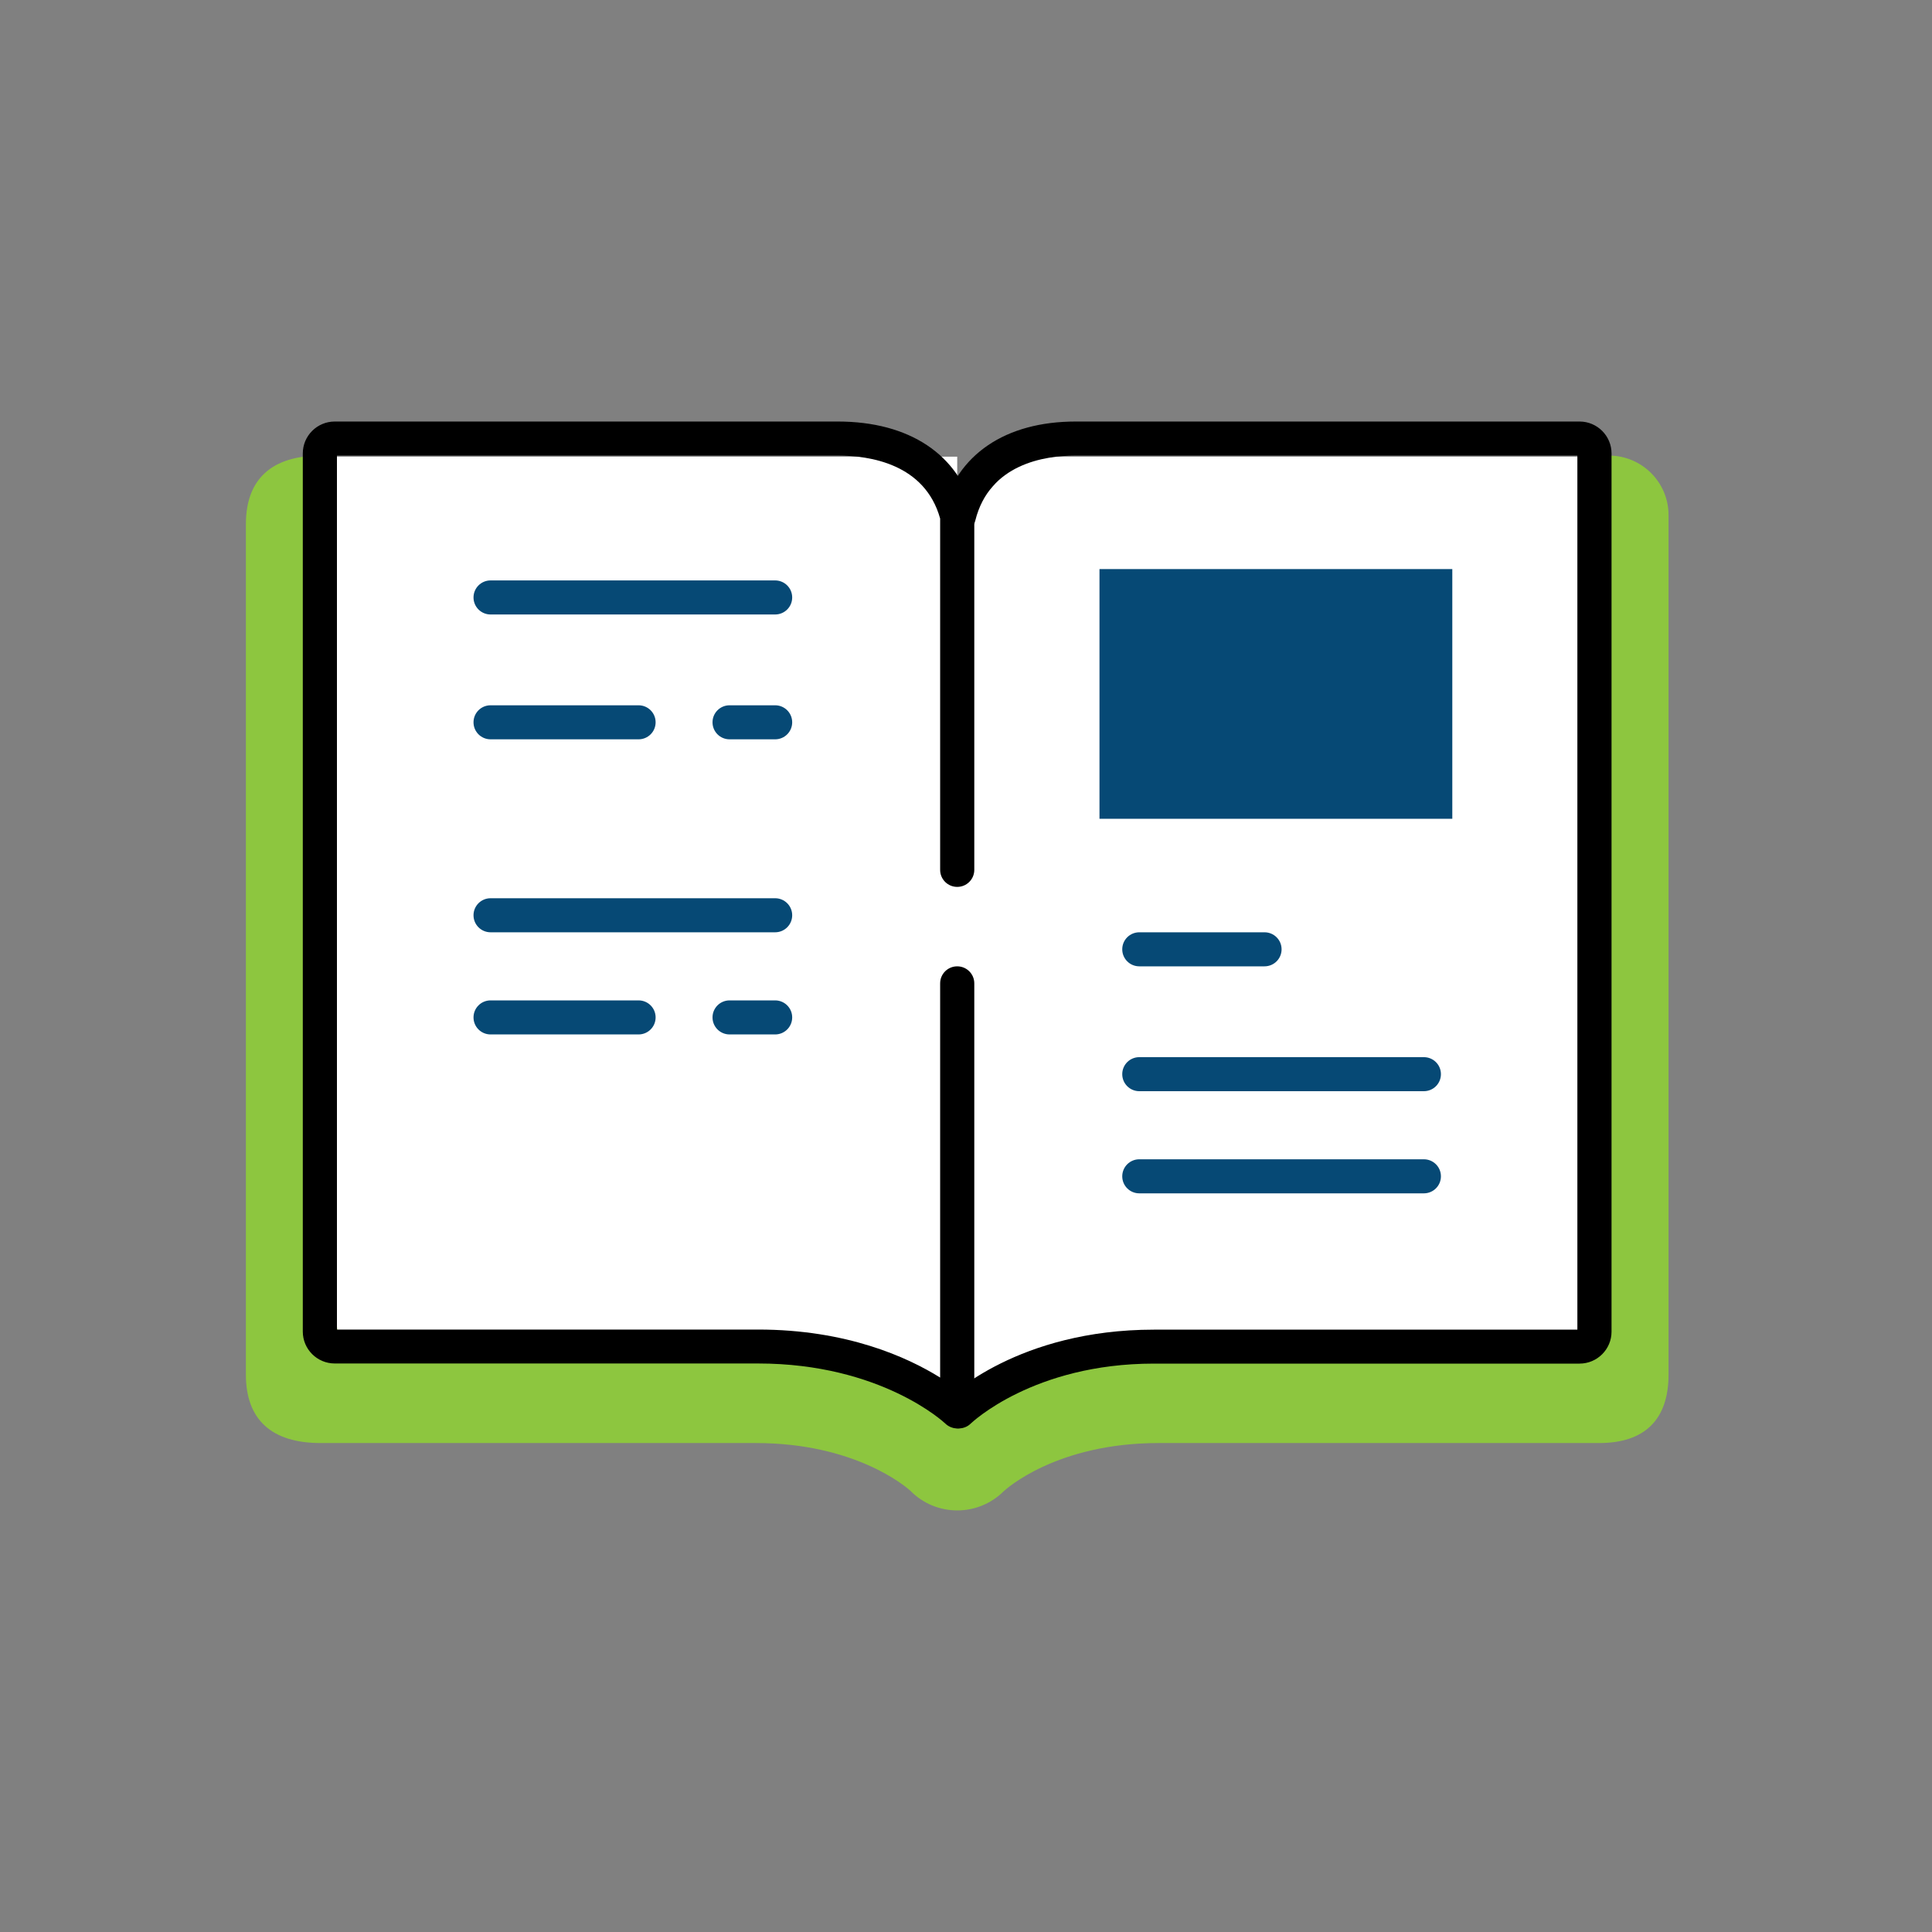
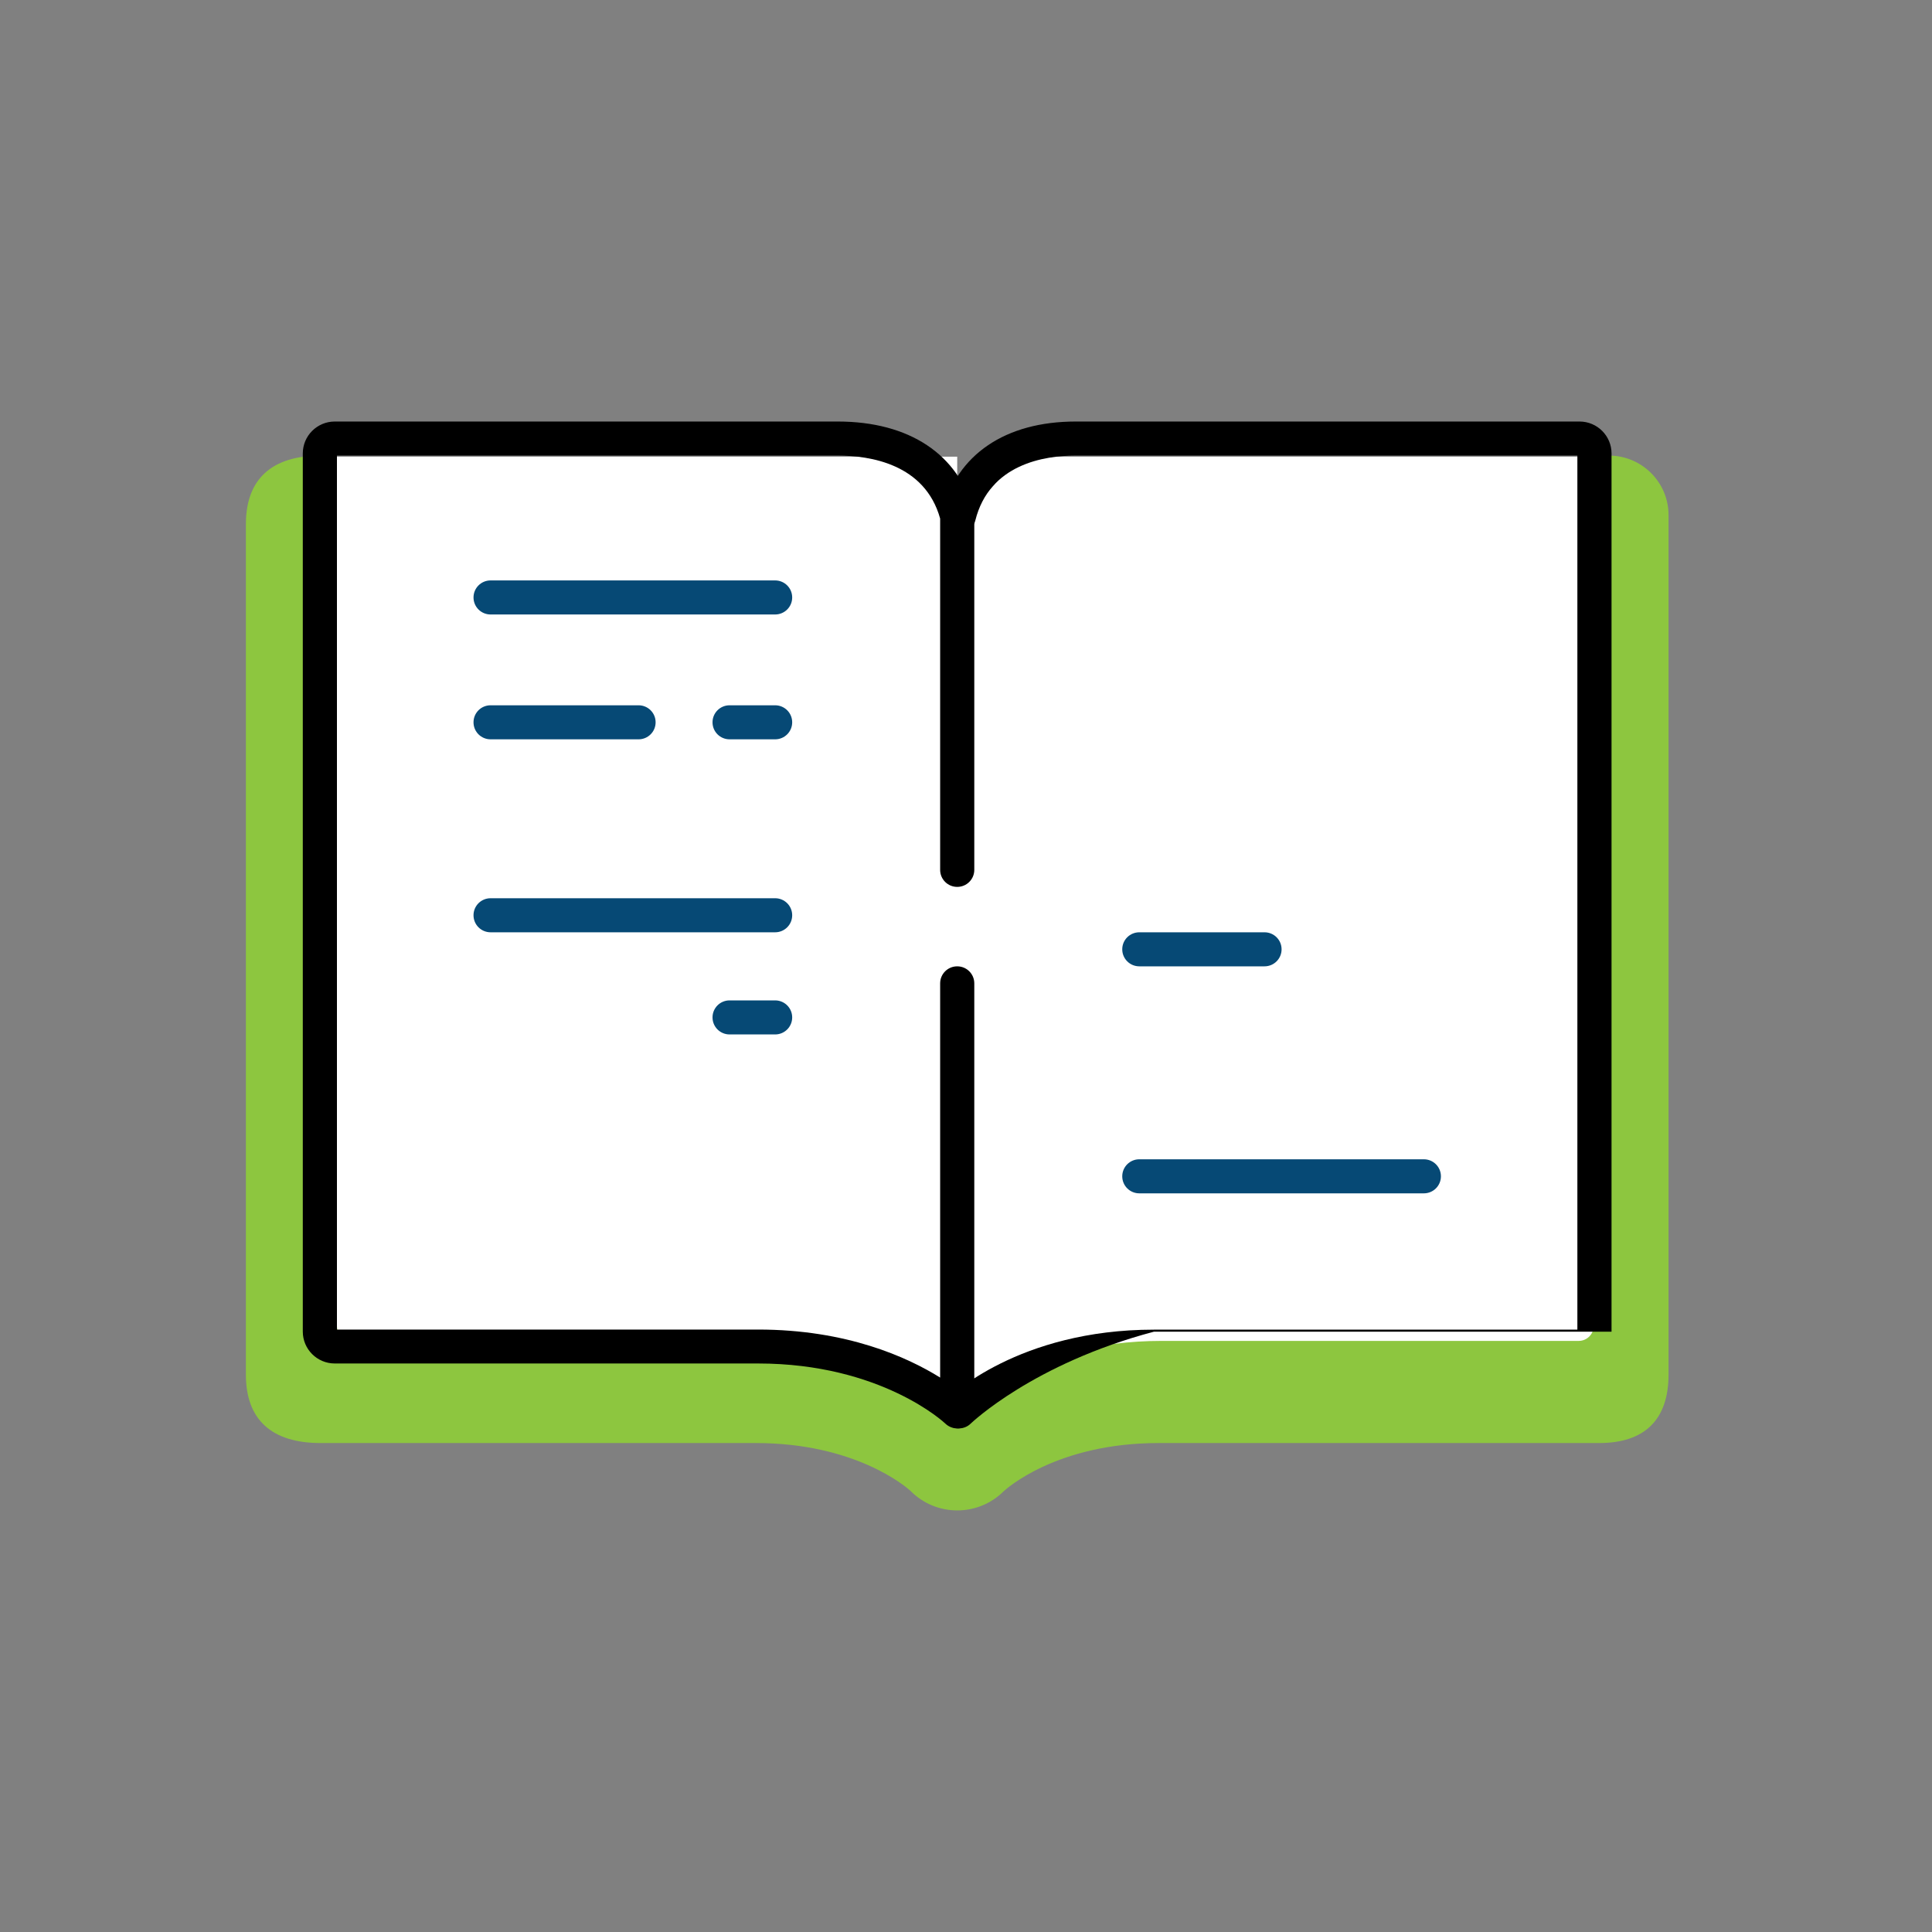
<svg xmlns="http://www.w3.org/2000/svg" width="110" height="110" viewBox="0 0 110 110" fill="none">
  <rect x="0" y="0" width="110" height="110" fill="#808080" stroke="none" />
  <path d="M92 26V30V78H61.5L54.5 84L48.5 78L19 76V26H44.5H54.5V30L58 26H67.5H92Z" fill="white" />
  <path d="M91.112 25.939L90.736 75.498C90.736 75.964 90.354 76.345 89.887 76.345H66.145C58.693 76.345 54.967 80.054 54.967 80.054C54.967 80.054 51.241 76.345 43.789 76.345H20.033C19.566 76.345 19.184 75.964 19.184 75.498V25.939H18.27C15.471 25.939 14 27.276 14 29.848V78.264C14 80.83 15.464 82.161 18.257 82.161H43.037C48.649 82.161 51.532 84.61 51.824 84.869C53.275 86.355 55.66 86.375 57.137 84.914C57.28 84.778 60.163 82.161 65.963 82.161H91.047C93.639 82.161 95 80.83 95 78.264V29.325C95 27.457 93.477 25.939 91.605 25.939H91.112Z" fill="#8DC63F" />
  <path d="M54.5 81.328C54.254 81.328 54.008 81.231 53.82 81.05C53.787 81.017 50.184 77.631 43.16 77.631H19.061C18.056 77.631 17.24 76.817 17.24 75.815V25.816C17.24 24.814 18.056 24 19.061 24H47.696C51.778 24 54.604 25.881 55.44 29.163C55.459 29.241 55.472 29.325 55.472 29.402V49.526C55.472 50.063 55.038 50.496 54.5 50.496C53.962 50.496 53.528 50.063 53.528 49.526V29.525C52.66 26.404 49.51 25.939 47.696 25.939H19.184V75.699H43.16C48.208 75.699 51.662 77.269 53.528 78.433V55.989C53.528 55.452 53.962 55.019 54.5 55.019C55.038 55.019 55.472 55.452 55.472 55.989V80.358C55.472 80.746 55.239 81.102 54.876 81.25C54.753 81.302 54.63 81.328 54.5 81.328Z" fill="black" />
-   <path d="M54.591 81.328C54.338 81.328 54.092 81.231 53.904 81.043C53.528 80.662 53.528 80.055 53.904 79.68C54.066 79.518 57.98 75.705 65.697 75.705H89.809V25.939H61.252C59.464 25.939 56.334 26.417 55.53 29.635C55.401 30.152 54.869 30.469 54.351 30.34C53.833 30.21 53.515 29.68 53.645 29.163C54.468 25.881 57.241 24 61.252 24H89.933C90.937 24 91.754 24.814 91.754 25.816V75.822C91.754 76.823 90.937 77.638 89.933 77.638H65.697C58.829 77.638 55.31 81.017 55.271 81.05C55.083 81.237 54.837 81.328 54.584 81.328H54.591Z" fill="black" />
-   <path d="M81.068 62.128H64.868C64.33 62.128 63.896 61.695 63.896 61.159C63.896 60.622 64.33 60.19 64.868 60.19H81.068C81.606 60.19 82.04 60.622 82.04 61.159C82.04 61.695 81.606 62.128 81.068 62.128Z" fill="#064975" />
+   <path d="M54.591 81.328C54.338 81.328 54.092 81.231 53.904 81.043C53.528 80.662 53.528 80.055 53.904 79.68C54.066 79.518 57.98 75.705 65.697 75.705H89.809V25.939H61.252C59.464 25.939 56.334 26.417 55.53 29.635C55.401 30.152 54.869 30.469 54.351 30.34C53.833 30.21 53.515 29.68 53.645 29.163C54.468 25.881 57.241 24 61.252 24H89.933C90.937 24 91.754 24.814 91.754 25.816V75.822H65.697C58.829 77.638 55.31 81.017 55.271 81.05C55.083 81.237 54.837 81.328 54.584 81.328H54.591Z" fill="black" />
  <path d="M71.996 55.019H64.868C64.33 55.019 63.896 54.586 63.896 54.05C63.896 53.514 64.33 53.081 64.868 53.081H71.996C72.534 53.081 72.968 53.514 72.968 54.05C72.968 54.586 72.534 55.019 71.996 55.019Z" fill="#064975" />
  <path d="M81.068 67.944H64.868C64.33 67.944 63.896 67.511 63.896 66.975C63.896 66.438 64.33 66.005 64.868 66.005H81.068C81.606 66.005 82.04 66.438 82.04 66.975C82.04 67.511 81.606 67.944 81.068 67.944Z" fill="#064975" />
  <path d="M44.132 53.081H27.932C27.394 53.081 26.96 52.648 26.96 52.111C26.96 51.575 27.394 51.142 27.932 51.142H44.132C44.67 51.142 45.104 51.575 45.104 52.111C45.104 52.648 44.67 53.081 44.132 53.081Z" fill="#064975" />
  <path d="M44.132 58.897H41.54C41.002 58.897 40.568 58.464 40.568 57.927C40.568 57.391 41.002 56.958 41.54 56.958H44.132C44.67 56.958 45.104 57.391 45.104 57.927C45.104 58.464 44.67 58.897 44.132 58.897Z" fill="#064975" />
-   <path d="M36.356 58.897H27.932C27.394 58.897 26.96 58.464 26.96 57.927C26.96 57.391 27.394 56.958 27.932 56.958H36.356C36.894 56.958 37.328 57.391 37.328 57.927C37.328 58.464 36.894 58.897 36.356 58.897Z" fill="#064975" />
  <path d="M44.132 34.986H27.932C27.394 34.986 26.96 34.553 26.96 34.017C26.96 33.48 27.394 33.047 27.932 33.047H44.132C44.67 33.047 45.104 33.48 45.104 34.017C45.104 34.553 44.67 34.986 44.132 34.986Z" fill="#064975" />
  <path d="M44.132 42.094H41.54C41.002 42.094 40.568 41.661 40.568 41.125C40.568 40.589 41.002 40.156 41.54 40.156H44.132C44.67 40.156 45.104 40.589 45.104 41.125C45.104 41.661 44.67 42.094 44.132 42.094Z" fill="#064975" />
  <path d="M36.356 42.094H27.932C27.394 42.094 26.96 41.661 26.96 41.125C26.96 40.589 27.394 40.156 27.932 40.156H36.356C36.894 40.156 37.328 40.589 37.328 41.125C37.328 41.661 36.894 42.094 36.356 42.094Z" fill="#064975" />
-   <path d="M82.688 32.401H62.6V46.618H82.688V32.401Z" fill="#064975" />
</svg>